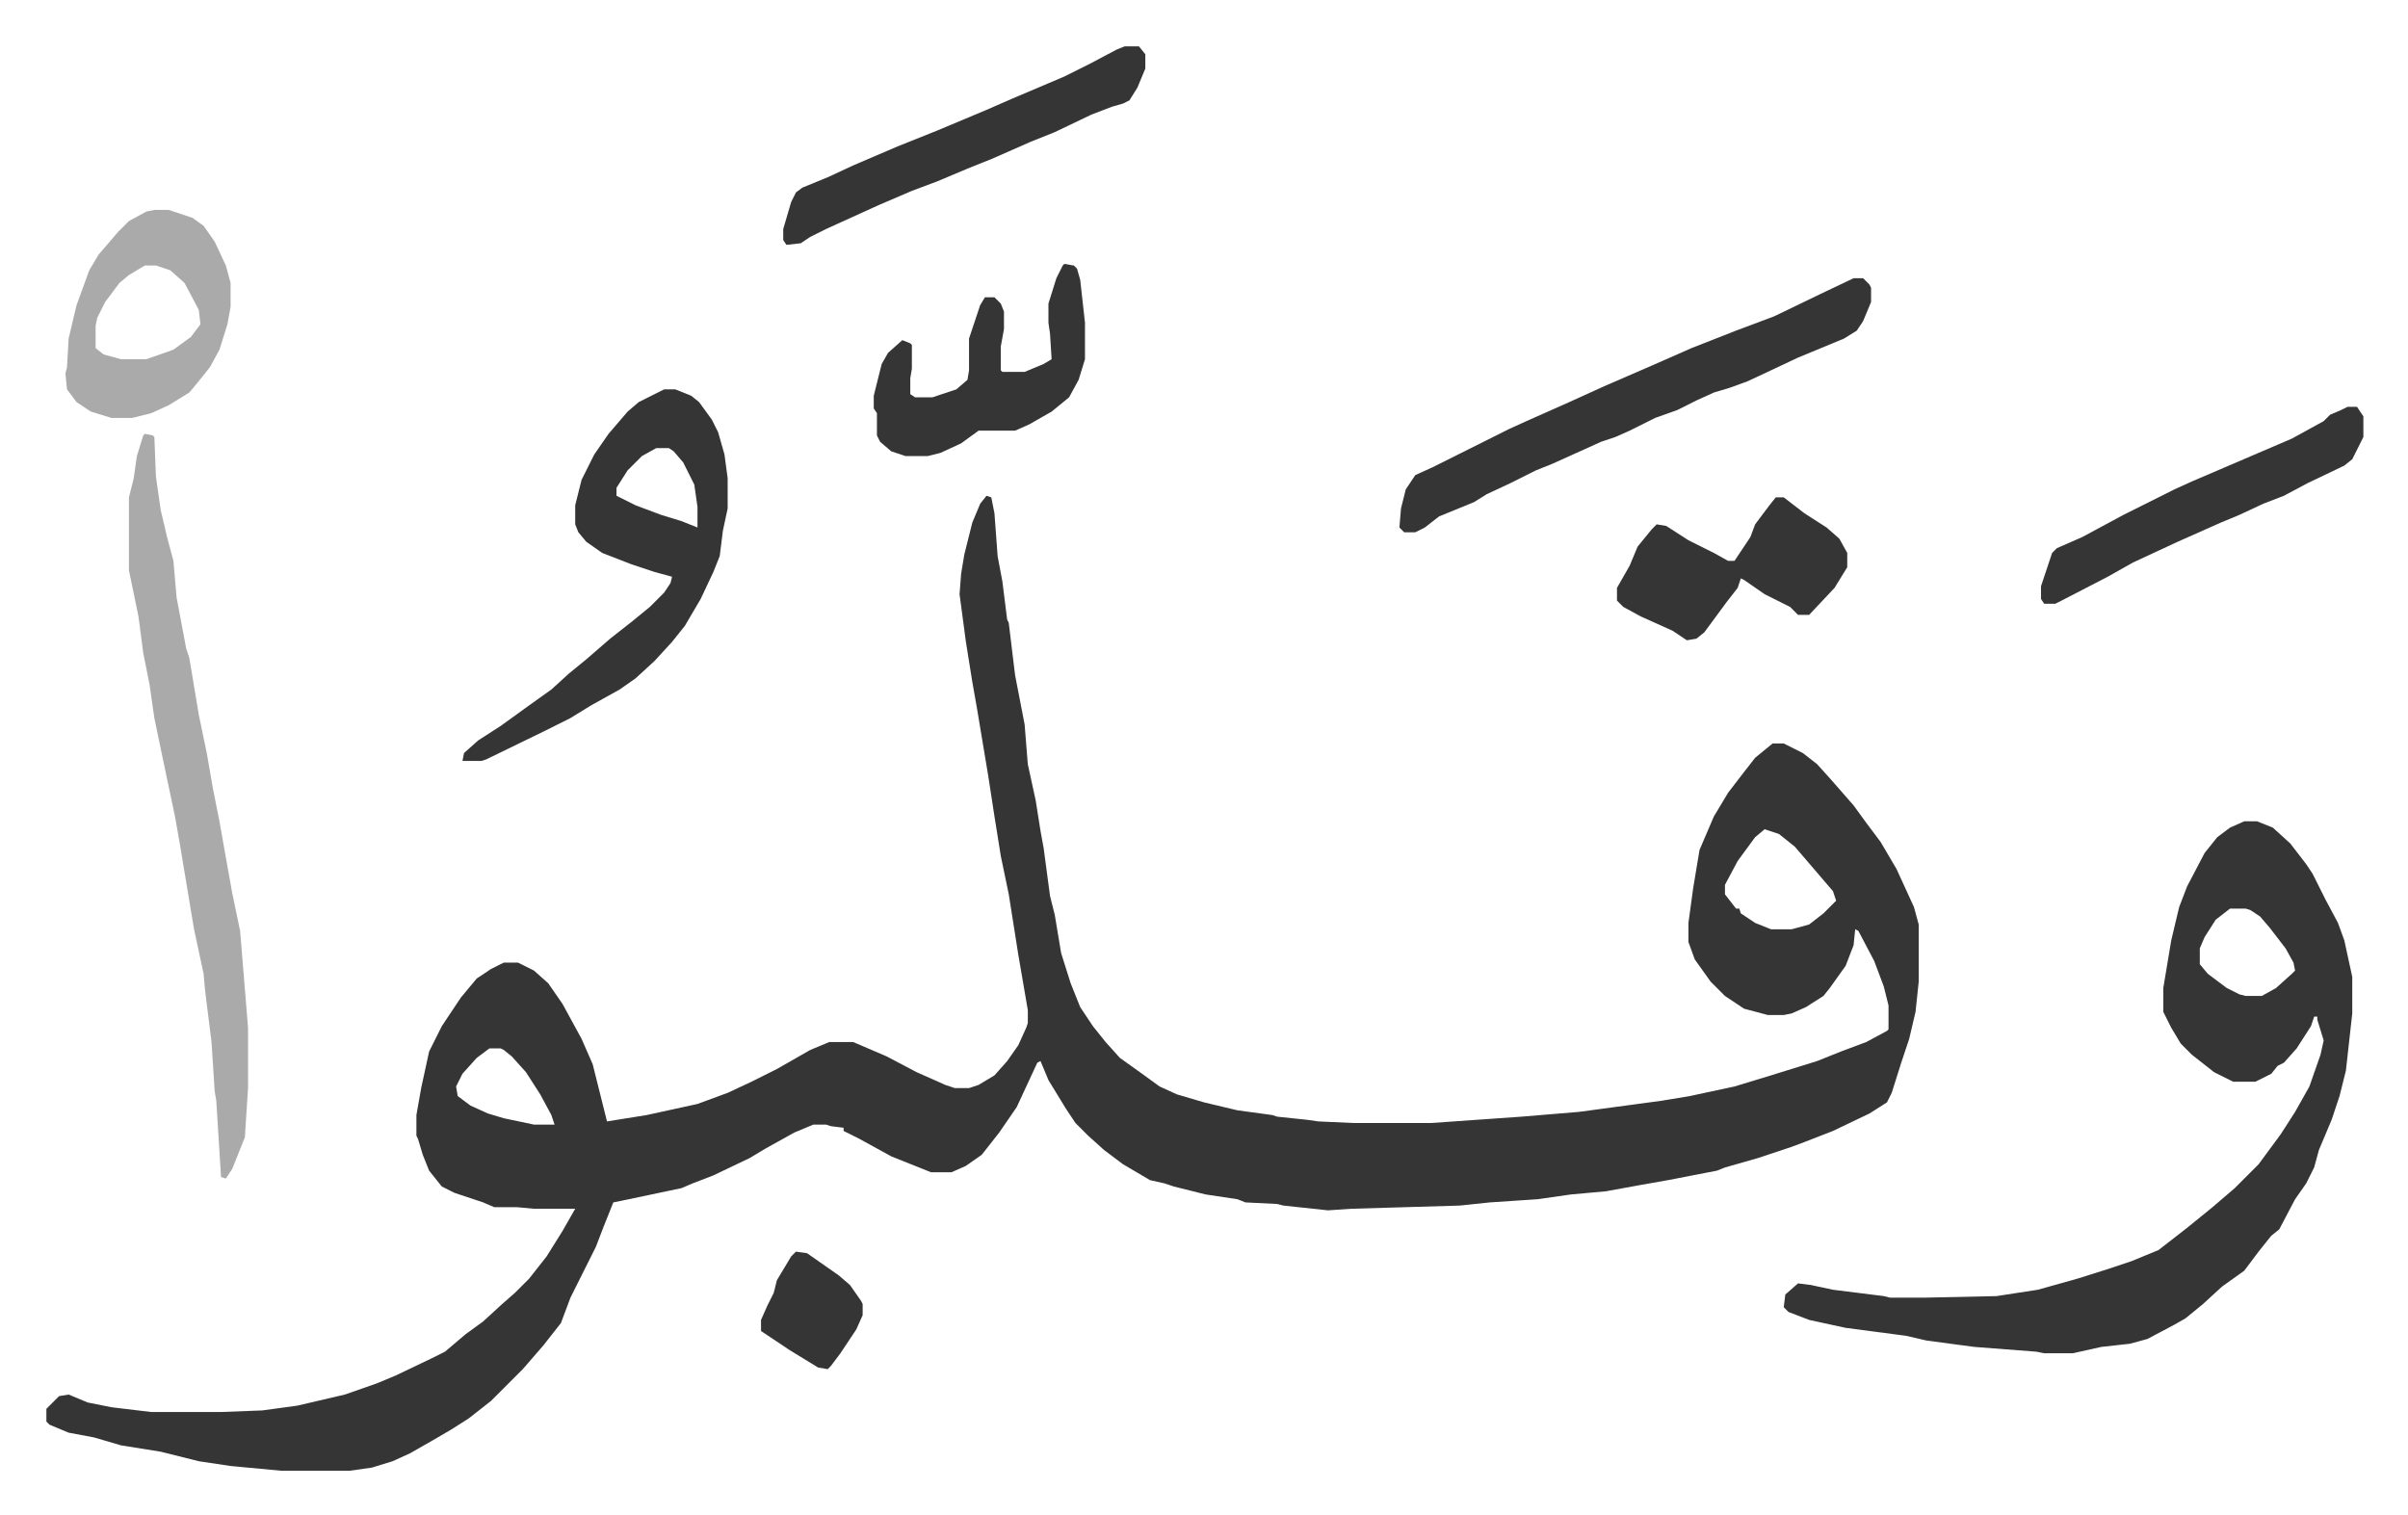
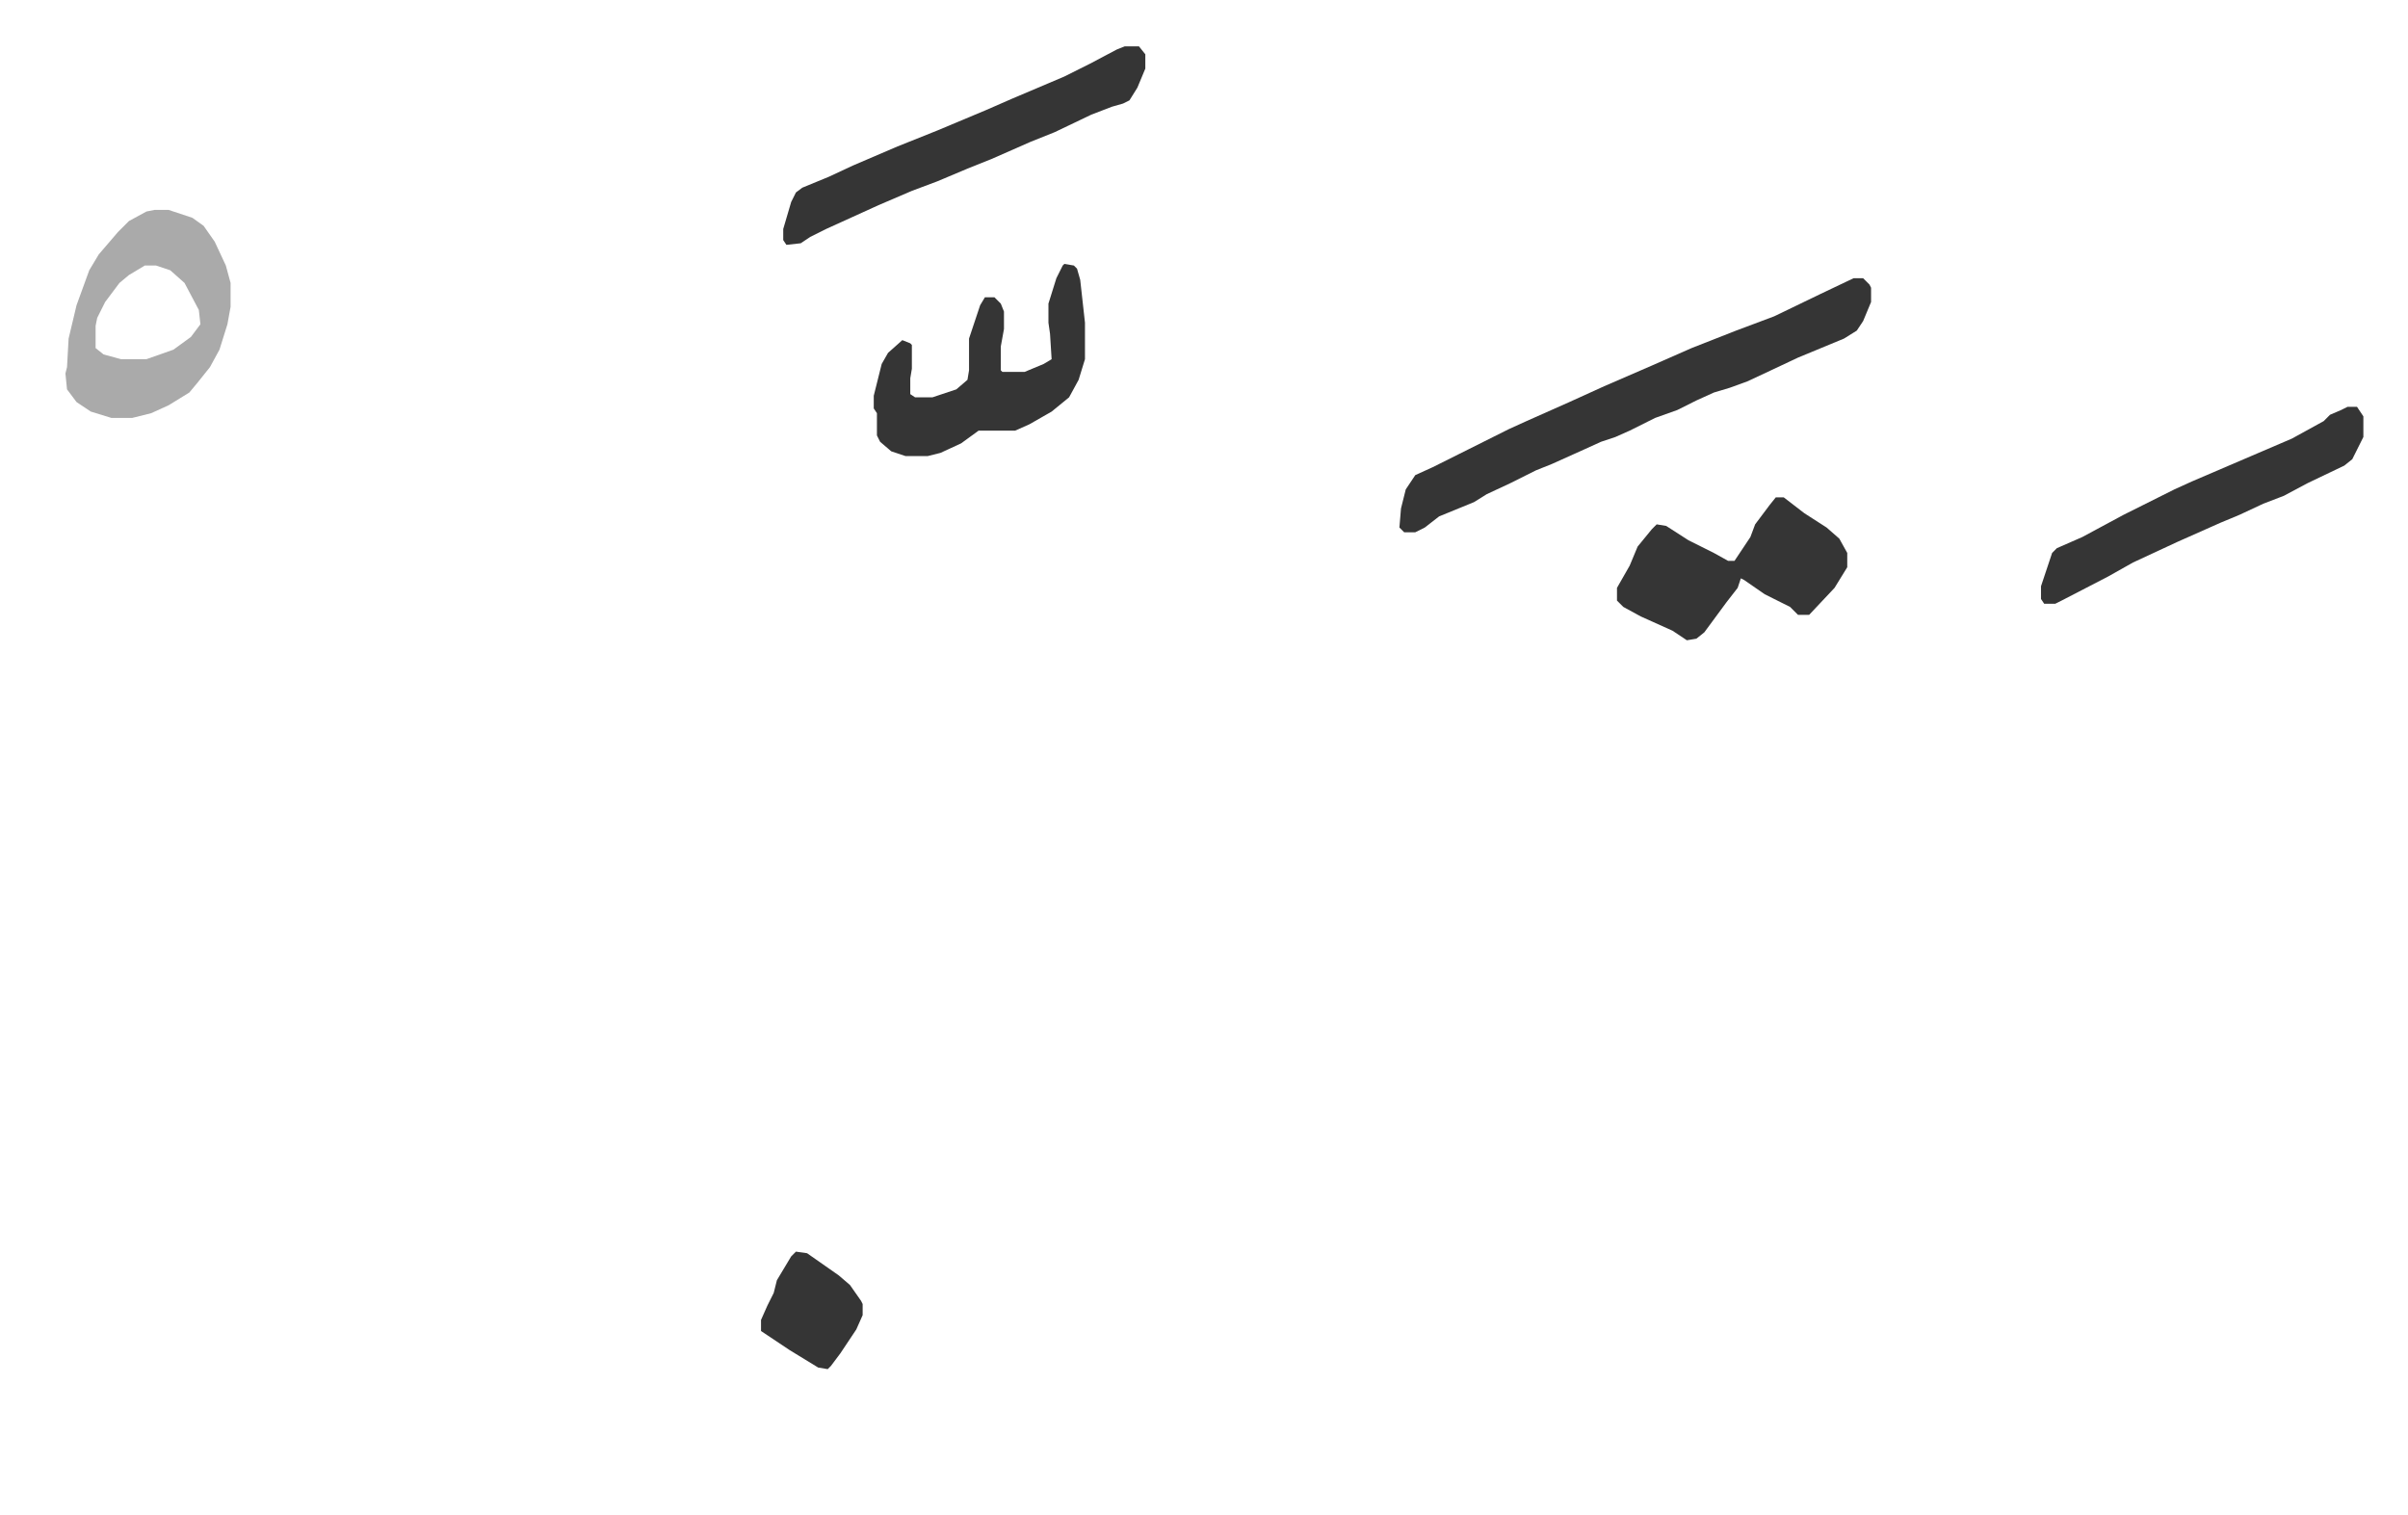
<svg xmlns="http://www.w3.org/2000/svg" viewBox="-29.2 257.8 1516.3 954.3">
-   <path fill="#353535" id="rule_normal" d="m592 570 3 1 2 10 2 27 3 16 3 24 1 2 4 33 6 31 2 25 5 23 3 19 2 11 4 30 3 12 4 24 6 19 6 15 8 12 8 10 9 10 14 10 11 8 11 5 17 5 21 5 22 3 3 1 19 2 7 1 22 1h49l57-4 36-3 52-7 18-3 28-6 23-7 29-9 15-6 16-6 13-7 1-1v-15l-3-12-6-16-10-19-2-1-1 10-5 13-10 14-4 5-11 7-9 4-5 1h-10l-15-4-12-8-9-9-10-14-4-11v-12l3-22 4-24 9-21 9-15 10-13 7-9 11-9h7l12 6 9 7 9 10 7 8 7 8 8 11 9 12 10 17 11 24 3 11v36l-2 19-4 17-5 15-6 19-3 6-11 7-23 11-18 7-8 3-21 7-21 6-5 2-31 6-17 3-22 4-22 2-21 3-30 2-19 2-68 2-15 1-28-3-4-1-20-1-5-2-20-3-20-5-6-2-9-2-17-10-12-9-10-9-8-8-6-9-11-18-5-12-2 1-13 28-11 16-11 14-10 7-9 4h-13l-25-10-20-11-10-5v-2l-8-1-3-1h-8l-12 5-18 10-10 6-23 11-13 5-7 3-38 8-5 1-6 15-5 13-8 16-8 16-6 16-11 14-13 15-20 20-14 11-11 7-12 7-14 8-11 5-13 4-14 2h-43l-32-3-20-3-24-6-25-4-17-5-16-3-12-5-2-2v-8l8-8 6-1 12 5 15 3 25 3h44l26-1 22-3 30-7 20-7 12-5 23-11 8-4 13-11 11-8 12-11 8-7 9-9 11-14 10-16 8-14h-26l-11-1h-14l-7-3-18-6-8-4-8-10-4-10-3-10-1-2v-13l3-17 5-23 8-16 12-18 10-12 9-6 8-4h9l10 5 9 8 9 13 12 22 7 16 6 24 3 12 25-4 32-7 19-7 15-7 16-8 21-12 12-5h15l21 9 19 10 18 8 6 2h9l6-2 10-6 8-9 7-10 5-11 1-3v-8l-6-35-6-38-5-24-4-25-4-26-7-42-3-17-4-25-4-30 1-13 2-12 5-20 5-12zm490 210-6 5-11 15-8 15v6l7 9h2l1 3 9 6 10 4h13l11-3 9-7 8-8-2-6-12-14-12-14-10-8zM279 918l-8 6-9 10-4 8 1 6 8 6 11 5 10 3 19 4h13l-2-6-7-13-9-14-9-10-5-4-2-1zm1105-143h8l10 4 11 10 10 13 4 6 8 16 8 15 4 11 5 23v23l-4 36-4 16-5 15-8 19-3 11-5 10-7 10-10 19-5 4-8 10-9 12-14 10-12 11-11 9-7 4-17 9-11 3-18 2-18 4h-18l-5-1-39-3-30-4-13-3-38-5-23-5-13-5-3-3 1-8 8-7 8 1 14 3 32 4 4 1h21l46-1 26-4 25-7 19-6 15-5 17-7 18-14 16-13 14-12 5-5 10-10 14-19 9-14 9-16 7-20 2-9-4-13v-2h-2l-2 6-9 14-8 9-4 2-4 5-10 5h-14l-12-6-14-11-7-7-6-10-5-10v-15l5-30 5-21 5-13 11-21 8-10 8-6zm-9 55-9 7-7 11-3 7v10l5 6 12 9 8 4 4 1h10l9-5 10-9 2-2-1-5-5-9-10-13-6-7-6-4-3-1zM389 503h7l10 4 5 4 8 11 4 8 4 14 2 15v19l-3 14-2 16-4 10-8 17-10 17-8 10-11 12-12 11-10 7-18 10-13 8-16 8-37 18-3 1h-12l1-5 9-8 14-9 18-13 14-10 11-10 11-9 15-13 14-11 11-9 9-9 4-6 1-4-11-3-15-5-18-7-10-7-5-6-2-5v-12l4-16 8-16 9-13 12-14 7-6zm-5 37-9 5-9 9-7 11v5l12 6 16 6 13 4 10 4v-13l-2-14-7-14-6-7-3-2z" />
-   <path fill="#aaa" id="rule_hamzat_wasl" d="m62 531 5 1 1 1 1 25 3 21 4 17 4 15 2 23 6 32 2 6 6 36 5 24 4 23 4 20 3 17 5 28 5 24 5 61v38l-2 31-8 20-4 6-3-1-3-48-1-6-2-31-4-32-1-11-6-28-6-36-3-18-3-17-8-38-5-24-3-21-4-20-3-23-6-29v-46l3-12 2-14 4-13z" />
  <path fill="#353535" id="rule_normal" d="M1138 433h6l4 4 1 2v9l-5 12-4 6-8 5-29 12-17 8-15 7-11 4-10 3-11 5-12 6-14 5-16 8-9 4-9 3-11 5-20 9-10 4-16 8-15 7-8 5-22 9-9 7-6 3h-7l-3-3 1-12 3-12 6-9 11-5 16-8 32-16 11-5 27-12 22-10 30-13 25-11 28-11 24-9 29-14z" />
  <path fill="#aaa" id="rule_hamzat_wasl" d="M68 390h9l15 5 7 5 7 10 7 15 3 11v15l-2 11-5 16-6 11-8 10-5 6-13 8-11 5-12 3H41l-13-4-9-6-6-8-1-10 1-4 1-18 5-21 8-22 6-10 12-14 7-7 11-6zm-6 35-10 6-6 5-9 12-5 10-1 5v14l5 4 11 3h16l17-6 11-8 6-8-1-9-9-17-9-8-9-3z" />
  <path fill="#353535" id="rule_normal" d="M679 287h9l4 5v9l-5 12-5 8-4 2-7 2-13 5-23 11-15 6-25 11-15 6-19 8-16 6-21 9-33 15-10 5-6 4-9 1-2-3v-7l5-17 3-6 4-3 17-7 15-7 28-12 25-10 31-13 16-7 33-14 16-8 17-9zm-38 137 6 1 2 2 2 7 3 27v23l-4 13-6 11-11 9-14 8-9 4h-23l-11 8-13 6-8 2h-14l-9-3-7-6-2-4v-14l-2-3v-8l5-20 4-7 9-8 5 2 1 1v15l-1 6v10l3 2h11l15-5 7-6 1-6v-20l7-21 3-5h6l4 4 2 5v11l-2 11v15l1 1h14l12-5 5-3-1-16-1-7v-12l5-16 4-8zm448 147h5l13 10 14 9 8 7 5 9v9l-8 13-16 17h-7l-5-5-16-8-13-9-2-1-2 6-7 9-14 19-5 4-6 1-9-6-20-9-11-6-4-4v-8l8-14 5-12 9-11 3-3 6 1 14 9 16 8 9 5h4l10-15 3-8 9-12zm360-57h6l4 6v13l-7 14-5 4-23 11-15 8-13 5-15 7-12 5-27 12-28 13-16 9-29 15-4 2h-7l-2-3v-8l7-21 3-3 16-7 26-14 16-8 16-8 11-5 42-18 21-9 20-11 4-4 7-3zm-977 532 7 1 20 14 7 6 7 10 1 2v7l-4 9-10 15-6 8-2 2-6-1-18-11-18-12v-7l4-9 4-8 2-8 9-15z" />
</svg>